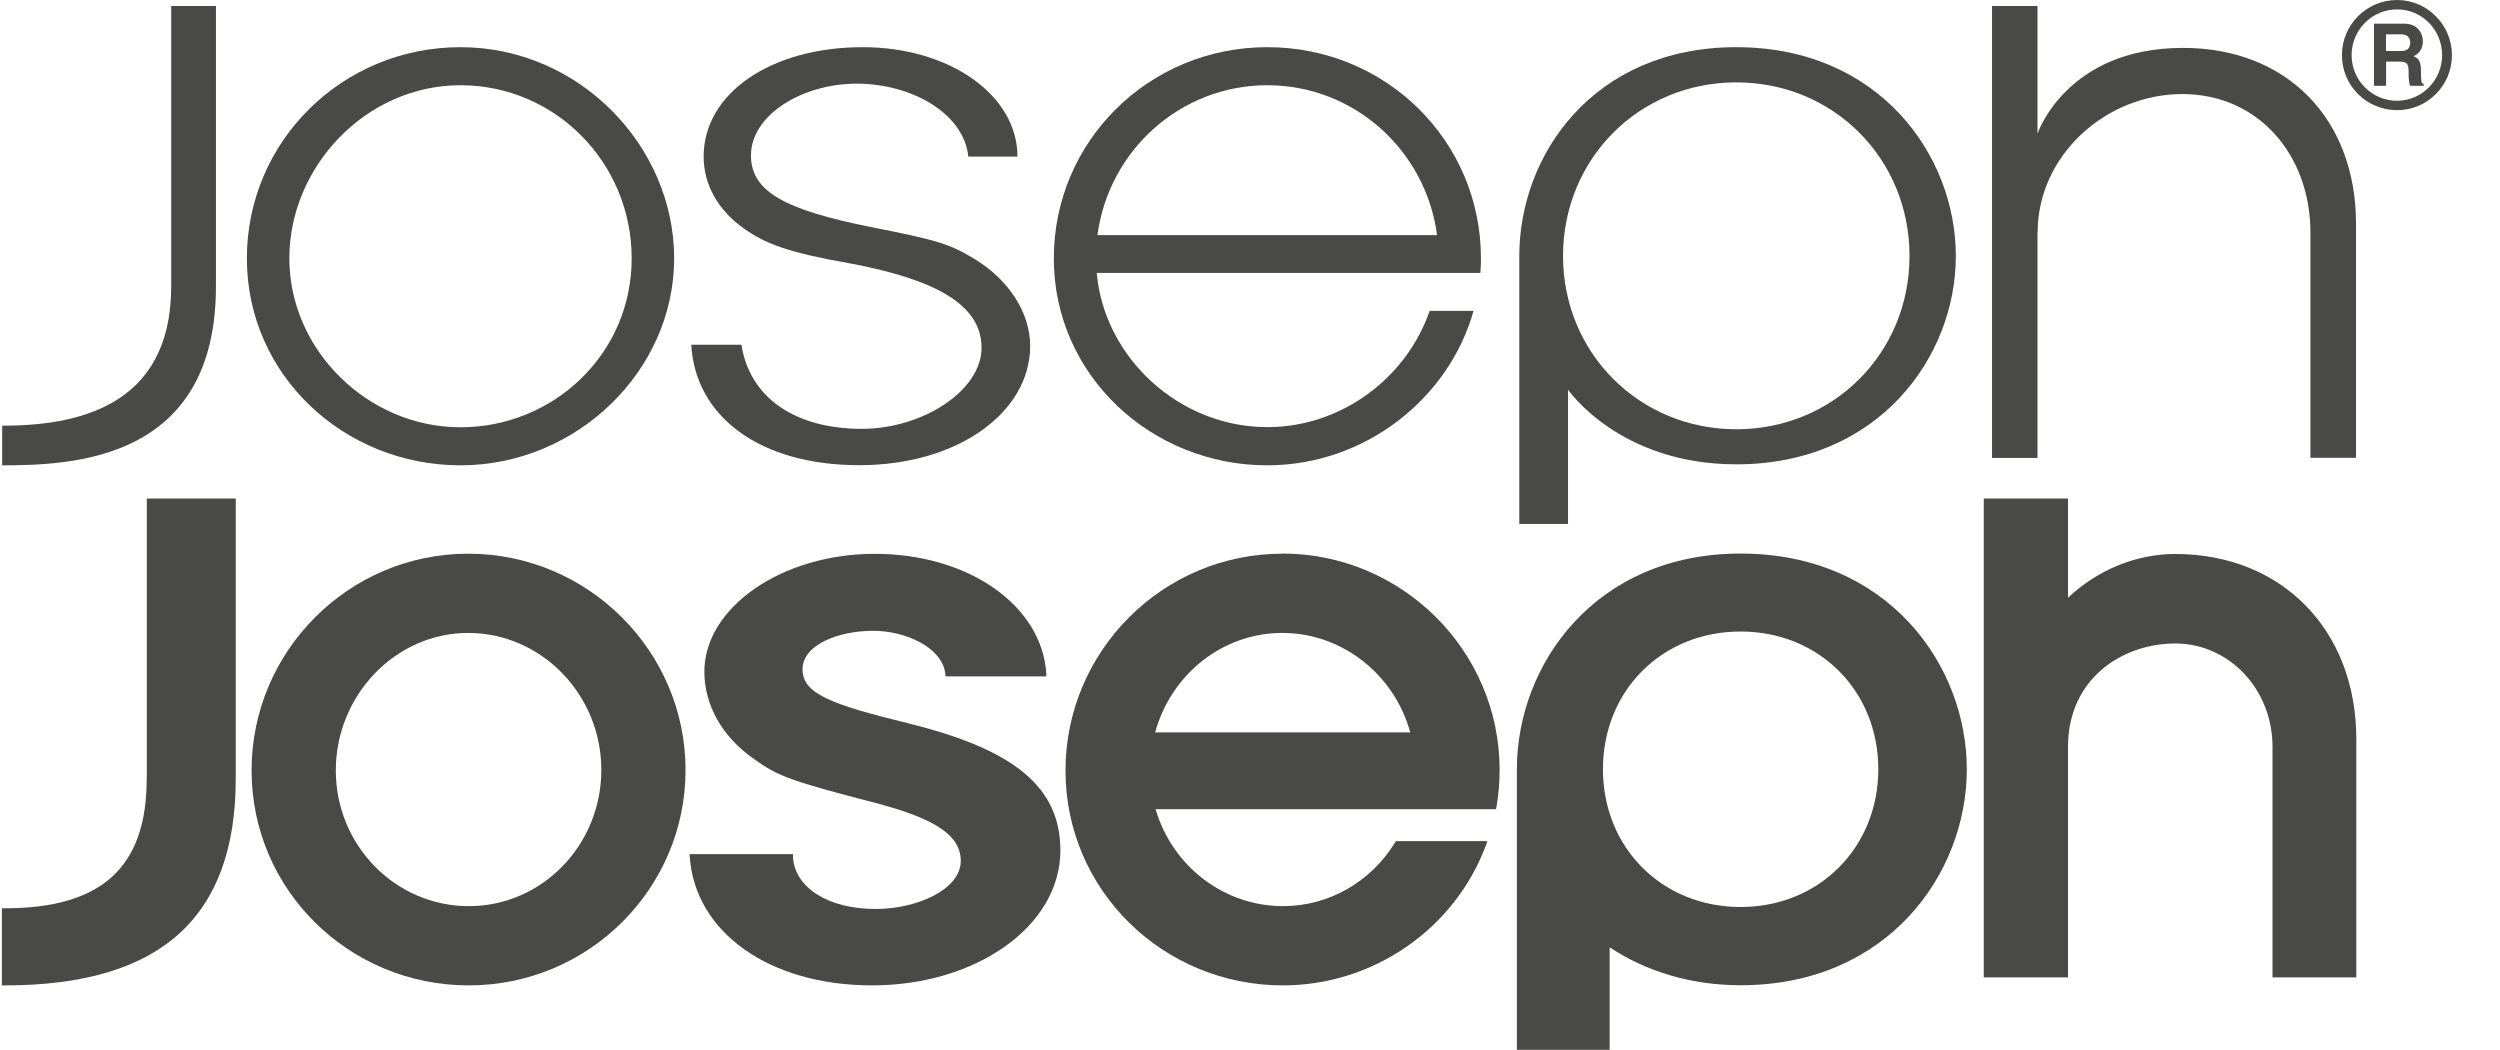
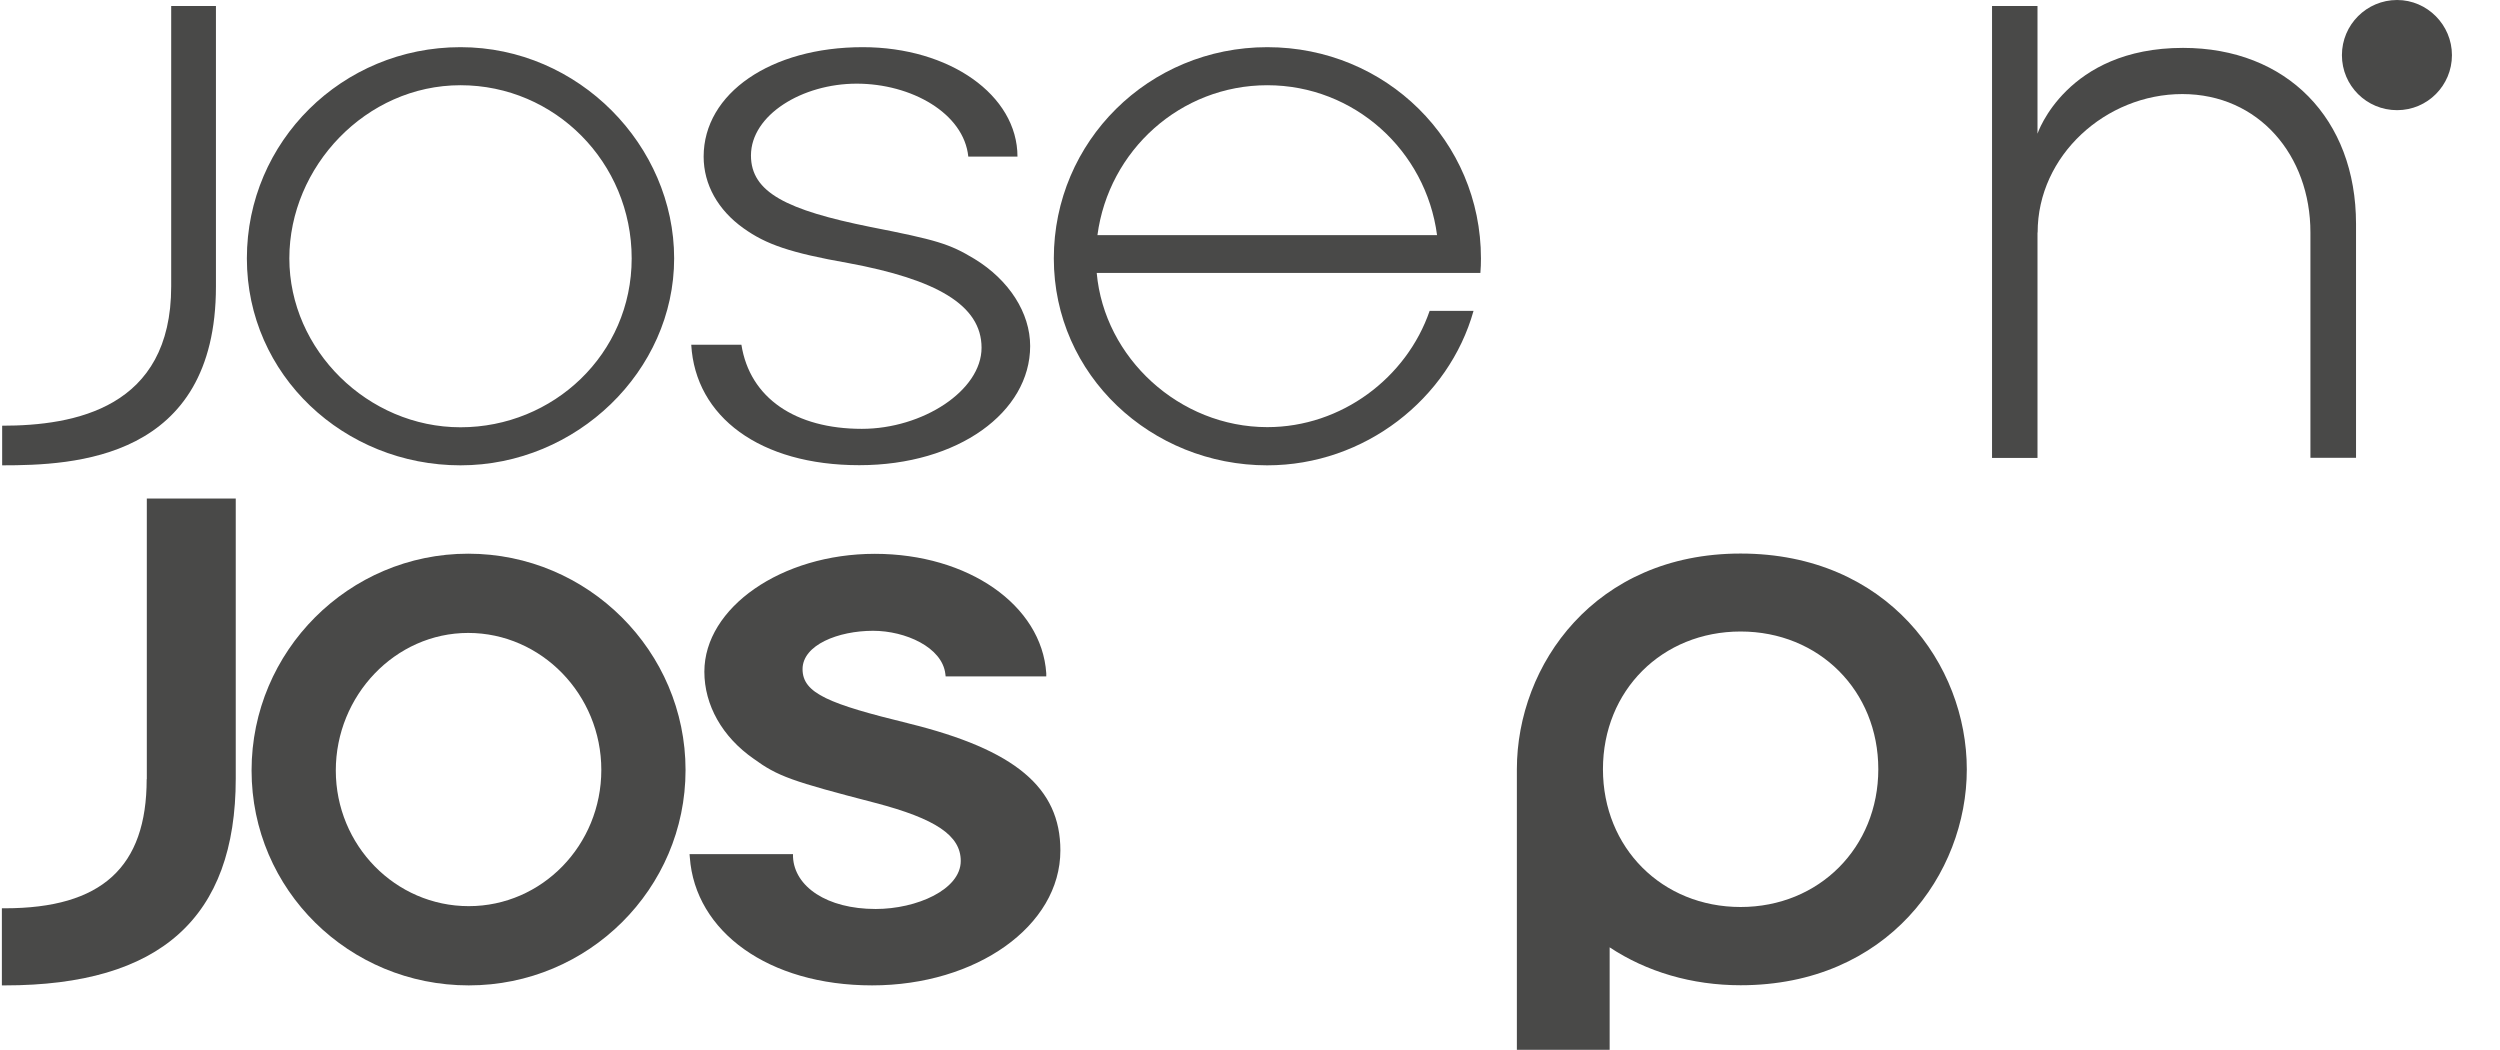
<svg xmlns="http://www.w3.org/2000/svg" viewBox="0.0 0.0 175.15 73.66" width="487.995" height="204.92">
  <path fill="#494948" d="m15.02,20.1V.42h-3.14v19.68C11.88,28.64,5.1,29.87.02,29.87v2.78c5.01,0,15-.37,15-12.55" />
  <path fill="#494948" d="m32.18,32.65c8.14,0,14.99-6.62,14.99-14.52s-6.68-14.82-14.99-14.82-14.99,6.62-14.99,14.82,6.83,14.52,14.99,14.52m0-26.67c6.63,0,12.01,5.42,12.01,12.15s-5.51,11.85-12.01,11.85-12.01-5.42-12.01-11.85,5.37-12.15,12.01-12.15" />
  <path fill="#494948" d="m60.34,30.09c-4.66,0-7.86-2.16-8.45-5.9h-3.52c.29,5.06,4.83,8.45,11.79,8.45s11.99-3.74,11.99-8.36c0-2.33-1.48-4.63-3.9-6.11-1.77-1.07-2.65-1.33-7.33-2.25-5.84-1.18-8.36-2.42-8.36-5.01,0-2.84,3.59-5.04,7.42-5.04s7.52,2.07,7.83,5.12h3.45c0-4.32-4.77-7.68-10.86-7.68-6.43,0-11.16,3.23-11.16,7.68,0,1.96,1.01,3.75,2.79,5.02,1.59,1.14,3.29,1.73,7.37,2.45,6.14,1.14,9.34,2.93,9.34,5.94s-4.14,5.69-8.4,5.69" />
  <path fill="#494948" d="m88.78,32.65c6.85,0,12.75-4.67,14.48-10.84h-3.08c-1.61,4.69-6.18,8.16-11.39,8.16-6.17,0-11.44-4.86-11.97-10.82h26.92c.03-.33.04-.68.04-1.02,0-8.24-6.66-14.82-14.99-14.82s-14.98,6.62-14.98,14.82,6.84,14.52,14.98,14.52m0-26.67c6.1,0,11.13,4.58,11.91,10.52h-23.83c.79-5.95,5.83-10.52,11.92-10.52" />
-   <path fill="#494948" d="m109.88,27.33s3.58,5.25,11.82,5.25c9.99,0,15.4-7.54,15.4-14.62s-5.4-14.65-15.4-14.65-15.23,7.53-15.23,14.65v18.8h3.42v-9.43Zm11.82-21.55c6.82,0,12.15,5.36,12.15,12.18s-5.34,12.16-12.15,12.16-12.16-5.35-12.16-12.16,5.33-12.18,12.16-12.18" />
  <path fill="#494948" d="m142.84,16.31c0-5.41,4.79-9.71,10.15-9.71s8.99,4.3,8.99,9.71v15.81h3.2V15.71c0-7.39-4.87-12.35-12.14-12.35-8.2,0-10.21,6.02-10.21,6.02V.42h-3.19v31.71h3.19v-15.81Z" />
  <path fill="#494948" d="m10.16,54.67c0,6.18-3.16,9.06-9.95,9.06h-.21v5.41h.21c10.9,0,16.2-4.74,16.2-14.52v-19.64h-6.24v19.69Z" />
  <path fill="#494948" d="m32.72,38.85c-8.38,0-15.2,6.83-15.2,15.21s6.84,15.08,15.24,15.08,15.21-6.78,15.21-15.11-6.83-15.18-15.25-15.18m.04,24.73c-5.15,0-9.33-4.27-9.33-9.52s4.16-9.65,9.29-9.65,9.34,4.32,9.34,9.61-4.17,9.56-9.3,9.56" />
  <path fill="#494948" d="m63.63,50.76c-5.6-1.37-7.45-2.11-7.45-3.81s2.51-2.69,4.95-2.69c2.26,0,4.85,1.15,5.07,3.03l.02.17h7.06v-.22c-.32-4.78-5.48-8.38-12.03-8.38s-11.96,3.78-11.96,8.27c0,2.35,1.26,4.58,3.46,6.11,1.69,1.23,2.65,1.57,8.51,3.09,4.28,1.12,6.02,2.3,6.02,4.08,0,2.01-3.09,3.37-5.97,3.37-3.44,0-5.7-1.58-5.8-3.65v-.2h-7.26l.02.23c.37,5.19,5.5,8.98,12.79,8.98s13.21-4.15,13.21-9.47c0-4.41-3.18-7.07-10.65-8.91" />
-   <path fill="#494948" d="m89.84,38.85c-8.38,0-15.21,6.83-15.21,15.22s6.85,15.07,15.26,15.07c6.31,0,12.04-3.94,14.24-9.83l.1-.29h-6.42l-.06.1c-1.72,2.79-4.67,4.46-7.86,4.46-4.13,0-7.76-2.79-8.94-6.8h23.89l.03-.18c.15-.84.22-1.72.22-2.58,0-8.36-6.85-15.18-15.25-15.18m-8.92,12.55c1.13-4.11,4.76-6.98,8.92-6.98s7.85,2.87,8.98,6.98h-17.9Z" />
-   <path fill="#494948" d="m152.5,38.87c-2.77,0-5.47,1.13-7.53,3.07v-6.96h-5.91v33.6h5.91v-16.18c0-4.76,3.79-7.25,7.53-7.25s6.82,3.18,6.82,7.25v16.18h5.88v-16.72c0-7.65-5.22-12.99-12.71-12.99" />
  <path fill="#494948" d="m121.99,38.84c-10.19,0-15.69,7.79-15.69,15.14v19.68h6.51v-7.19c2.6,1.72,5.77,2.66,9.19,2.66,10.3,0,15.87-7.81,15.87-15.15s-5.56-15.14-15.87-15.14m0,24.8c-5.51,0-9.66-4.15-9.66-9.67s4.15-9.66,9.66-9.66,9.66,4.16,9.66,9.66-4.16,9.67-9.66,9.67" />
-   <path fill="#494948" d="m168.06,0c-2.13,0-3.87,1.73-3.87,3.87s1.73,3.86,3.87,3.86,3.85-1.74,3.85-3.86-1.73-3.87-3.85-3.87m0,7.07c-1.76,0-3.19-1.43-3.19-3.2s1.43-3.21,3.19-3.21,3.16,1.44,3.16,3.21-1.43,3.2-3.16,3.2" />
+   <path fill="#494948" d="m168.06,0c-2.13,0-3.87,1.73-3.87,3.87s1.73,3.86,3.87,3.86,3.85-1.74,3.85-3.86-1.73-3.87-3.85-3.87c-1.76,0-3.19-1.43-3.19-3.2s1.43-3.21,3.19-3.21,3.16,1.44,3.16,3.21-1.43,3.2-3.16,3.2" />
  <path fill="#494948" d="m169.74,5.04c0-.81-.19-.94-.53-1.1.41-.15.66-.57.66-1.05,0-.38-.22-1.23-1.32-1.23h-2.11v4.36h.85v-1.7h.92c.63,0,.66.23.66.82,0,.45.04.68.1.88h.96v-.12c-.19-.07-.19-.22-.19-.87m-1.43-1.45h-1.03v-1.17h1.08c.52,0,.62.34.62.57,0,.43-.22.6-.67.6" />
  <rect x="0" y="0" width="50%" height="100%" fill="none" />
</svg>